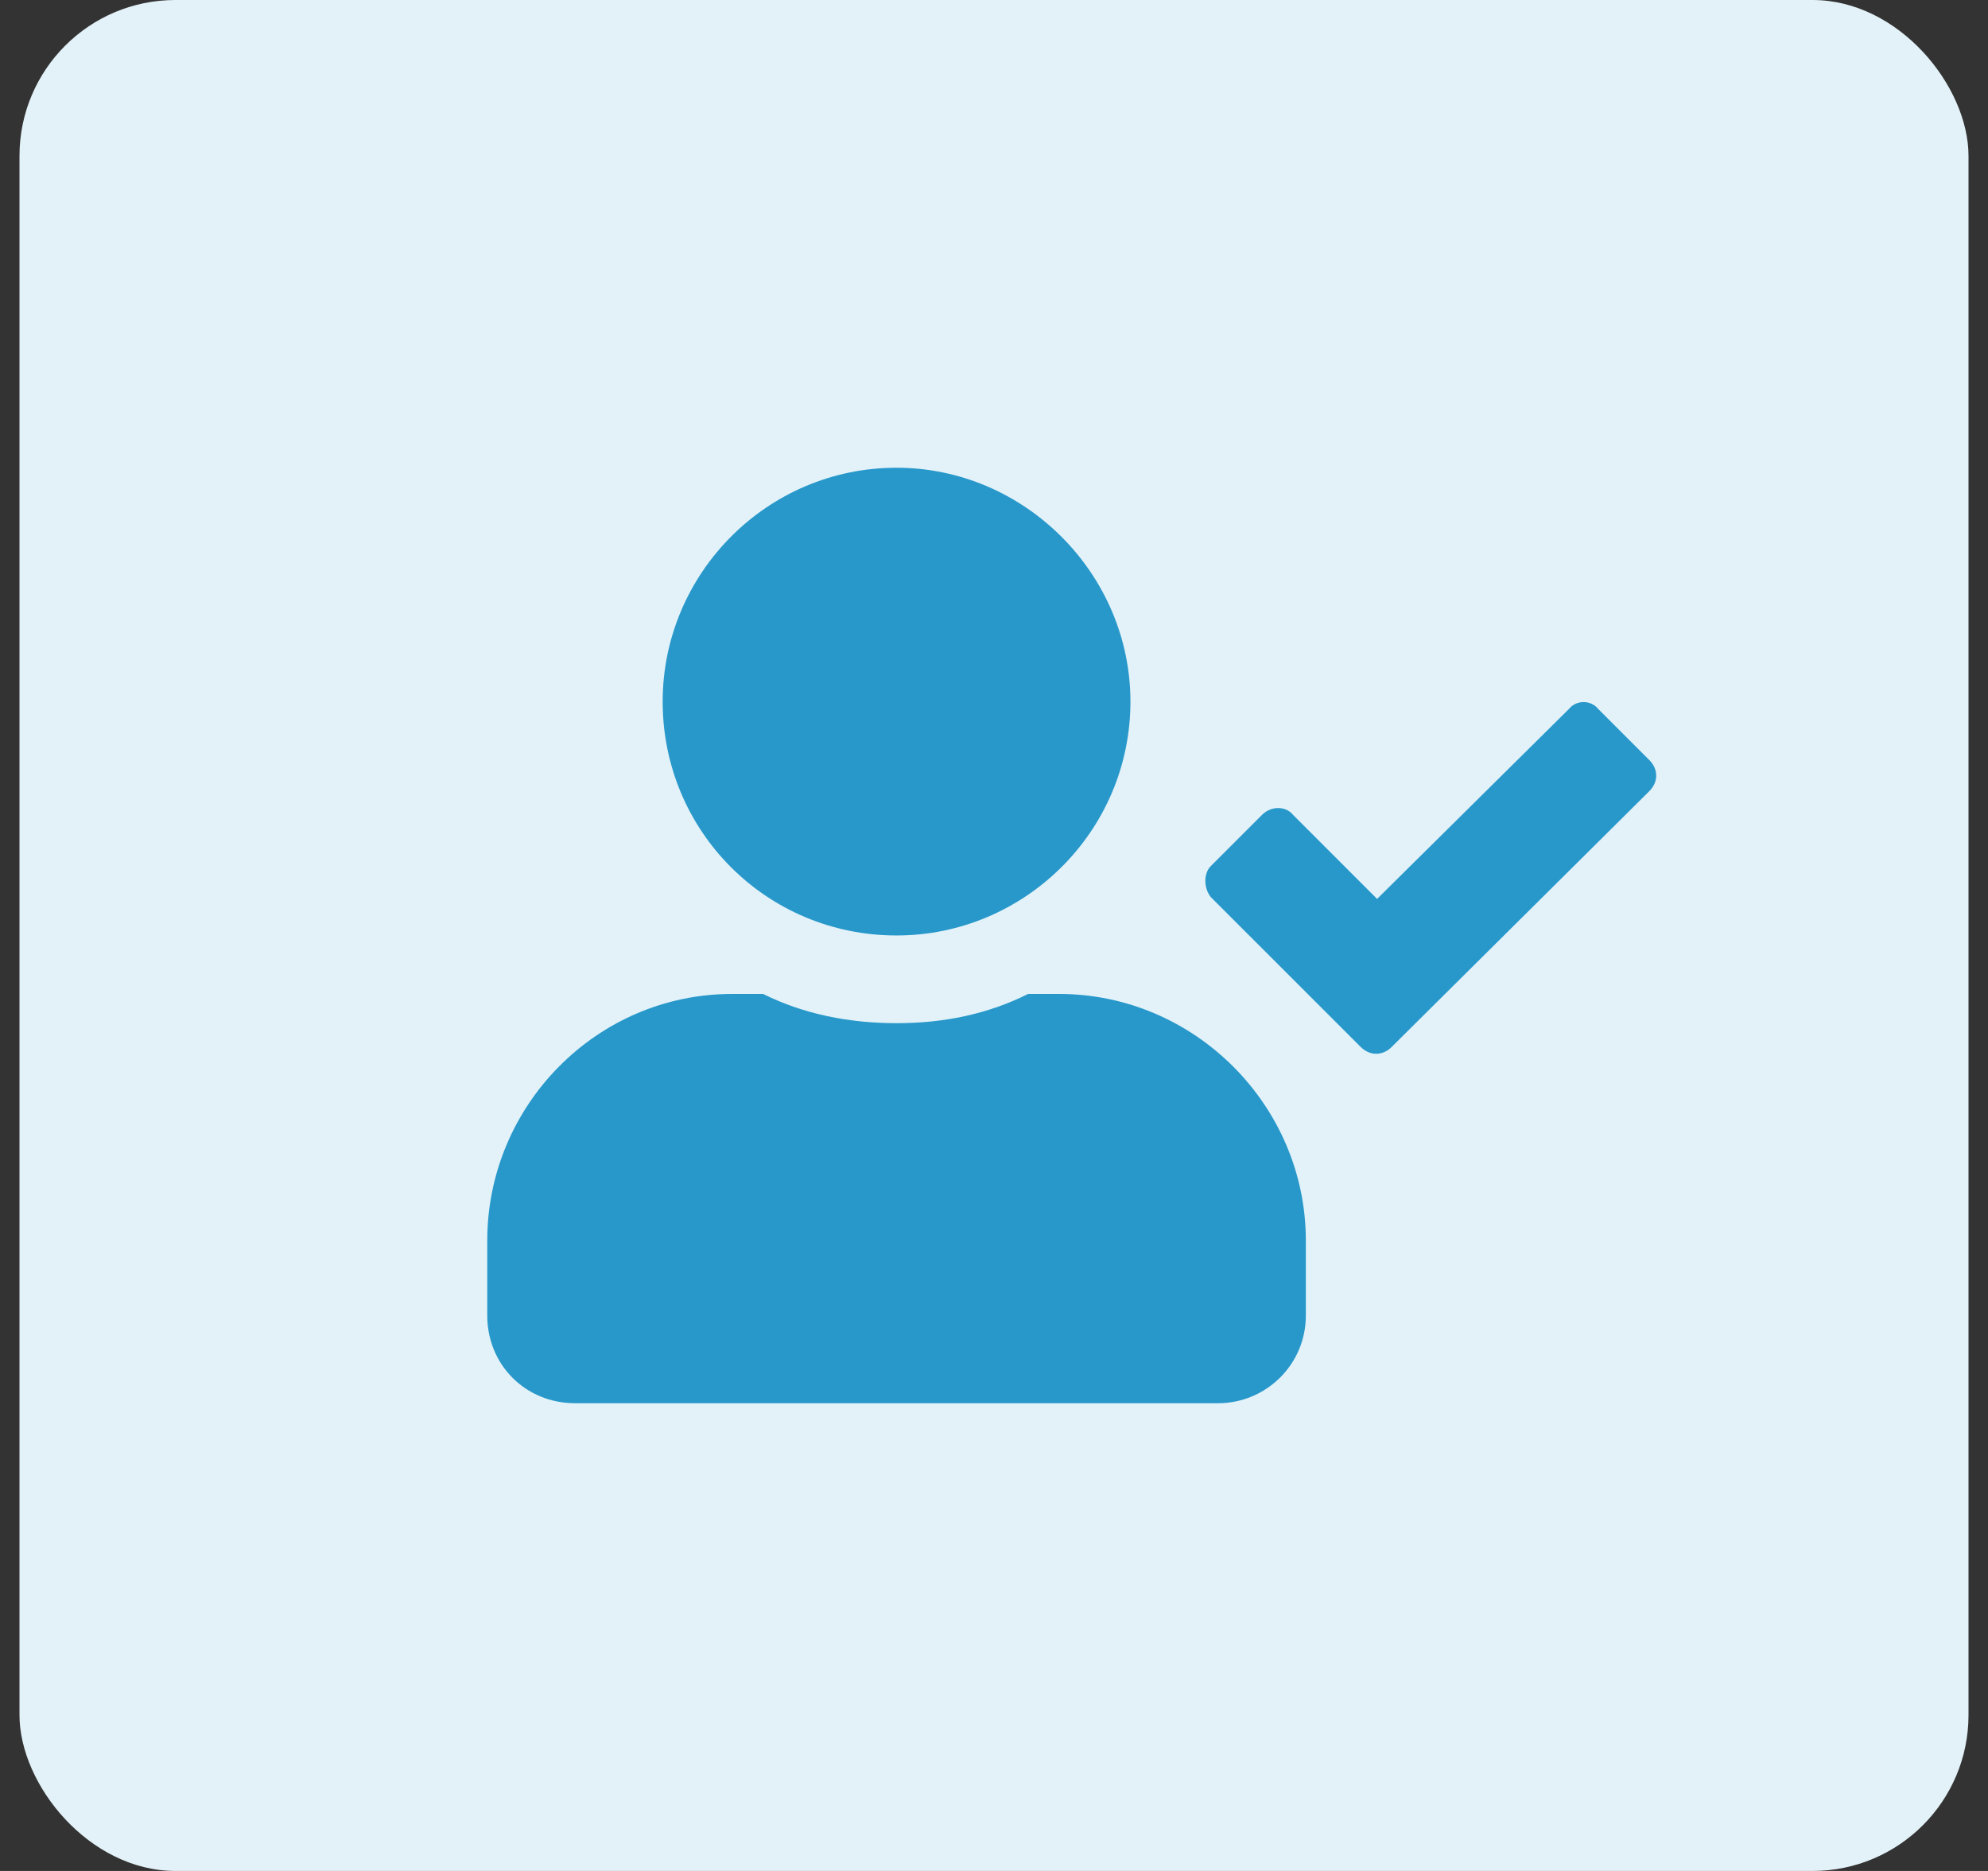
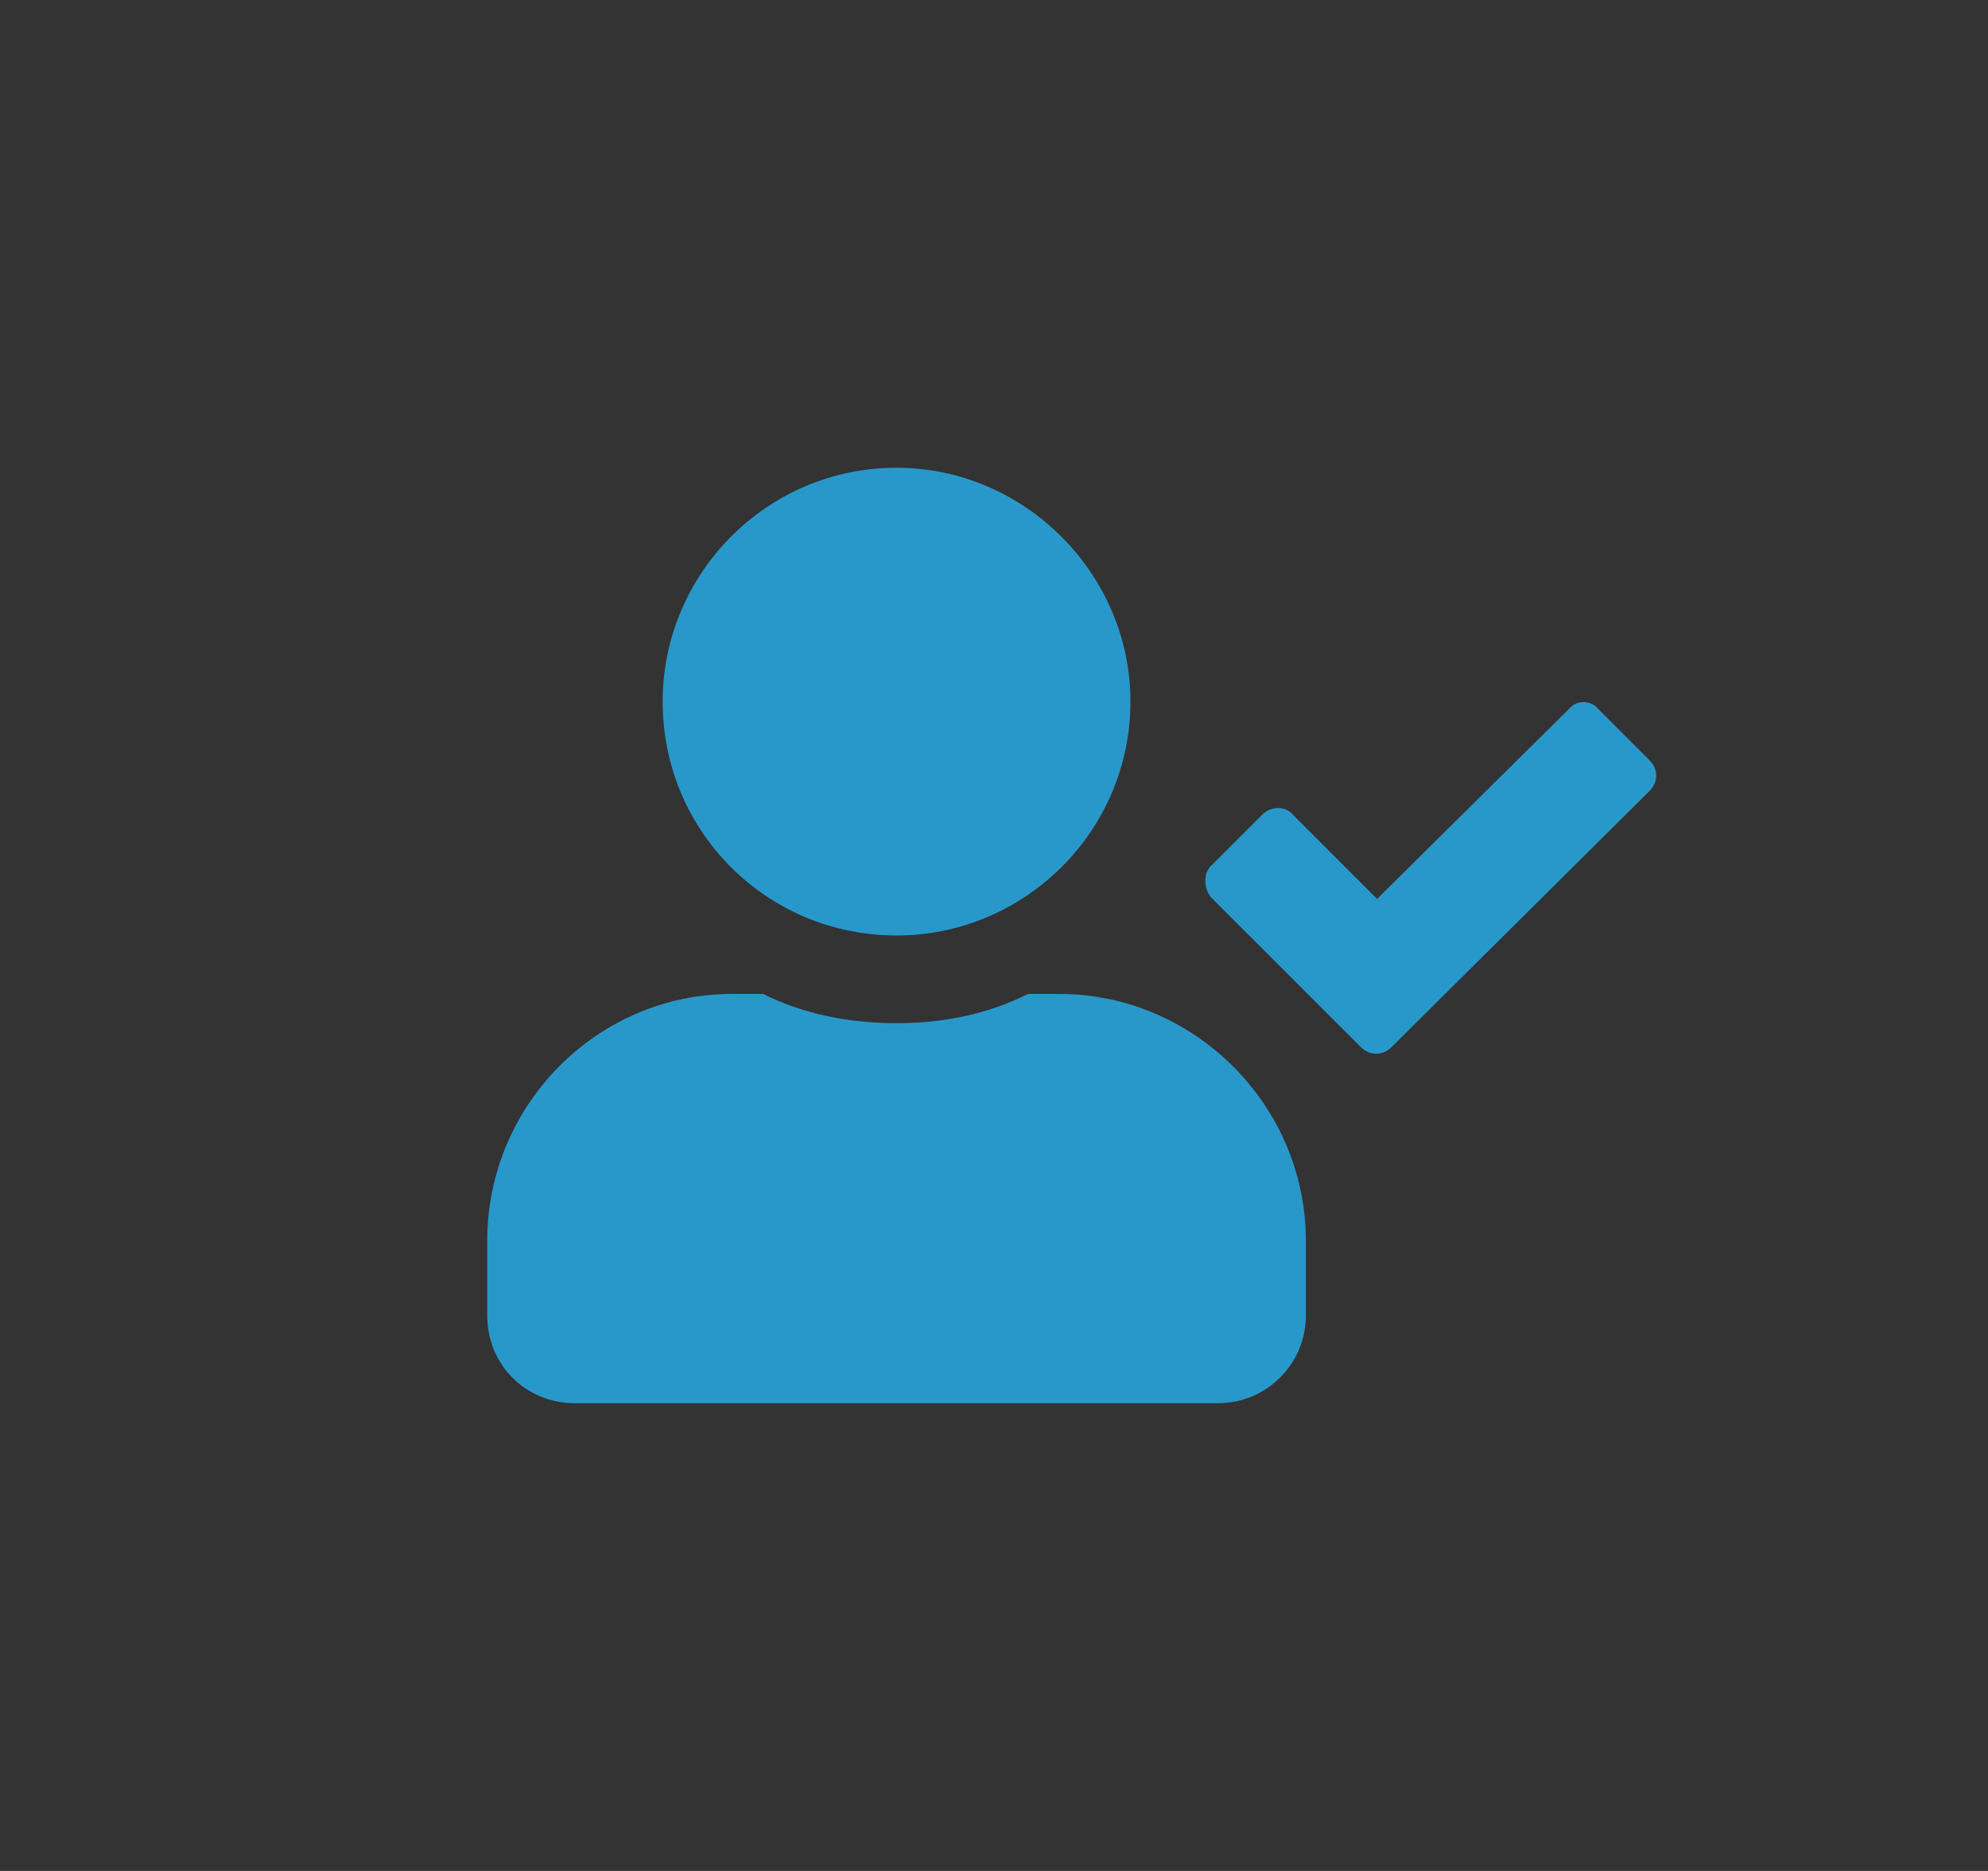
<svg xmlns="http://www.w3.org/2000/svg" width="51" height="48" viewBox="0 0 51 48" fill="none">
  <rect x="0" y="0" width="51" height="48" fill="#333333" stroke="none" />
-   <rect x="0.5" width="50" height="48" rx="4" fill="#E3F2F8" />
  <path d="M23 24C19.672 24 17 21.328 17 18C17 14.719 19.672 12 23 12C26.281 12 29 14.719 29 18C29 21.328 26.281 24 23 24ZM27.172 25.5C30.641 25.5 33.5 28.359 33.5 31.828V33.75C33.5 35.016 32.469 36 31.25 36H14.75C13.484 36 12.5 35.016 12.5 33.75V31.828C12.5 28.359 15.312 25.5 18.781 25.5H19.578C20.609 26.016 21.781 26.25 23 26.25C24.219 26.25 25.344 26.016 26.375 25.5H27.172ZM42.312 19.5C42.547 19.734 42.547 20.062 42.312 20.297L35.703 26.859C35.469 27.094 35.141 27.094 34.906 26.859L31.062 23.016C30.875 22.781 30.875 22.406 31.062 22.219L32.375 20.906C32.609 20.672 32.984 20.672 33.172 20.906L35.328 23.062L40.25 18.188C40.438 17.953 40.812 17.953 41 18.188L42.312 19.5Z" fill="#2898CB" />
</svg>